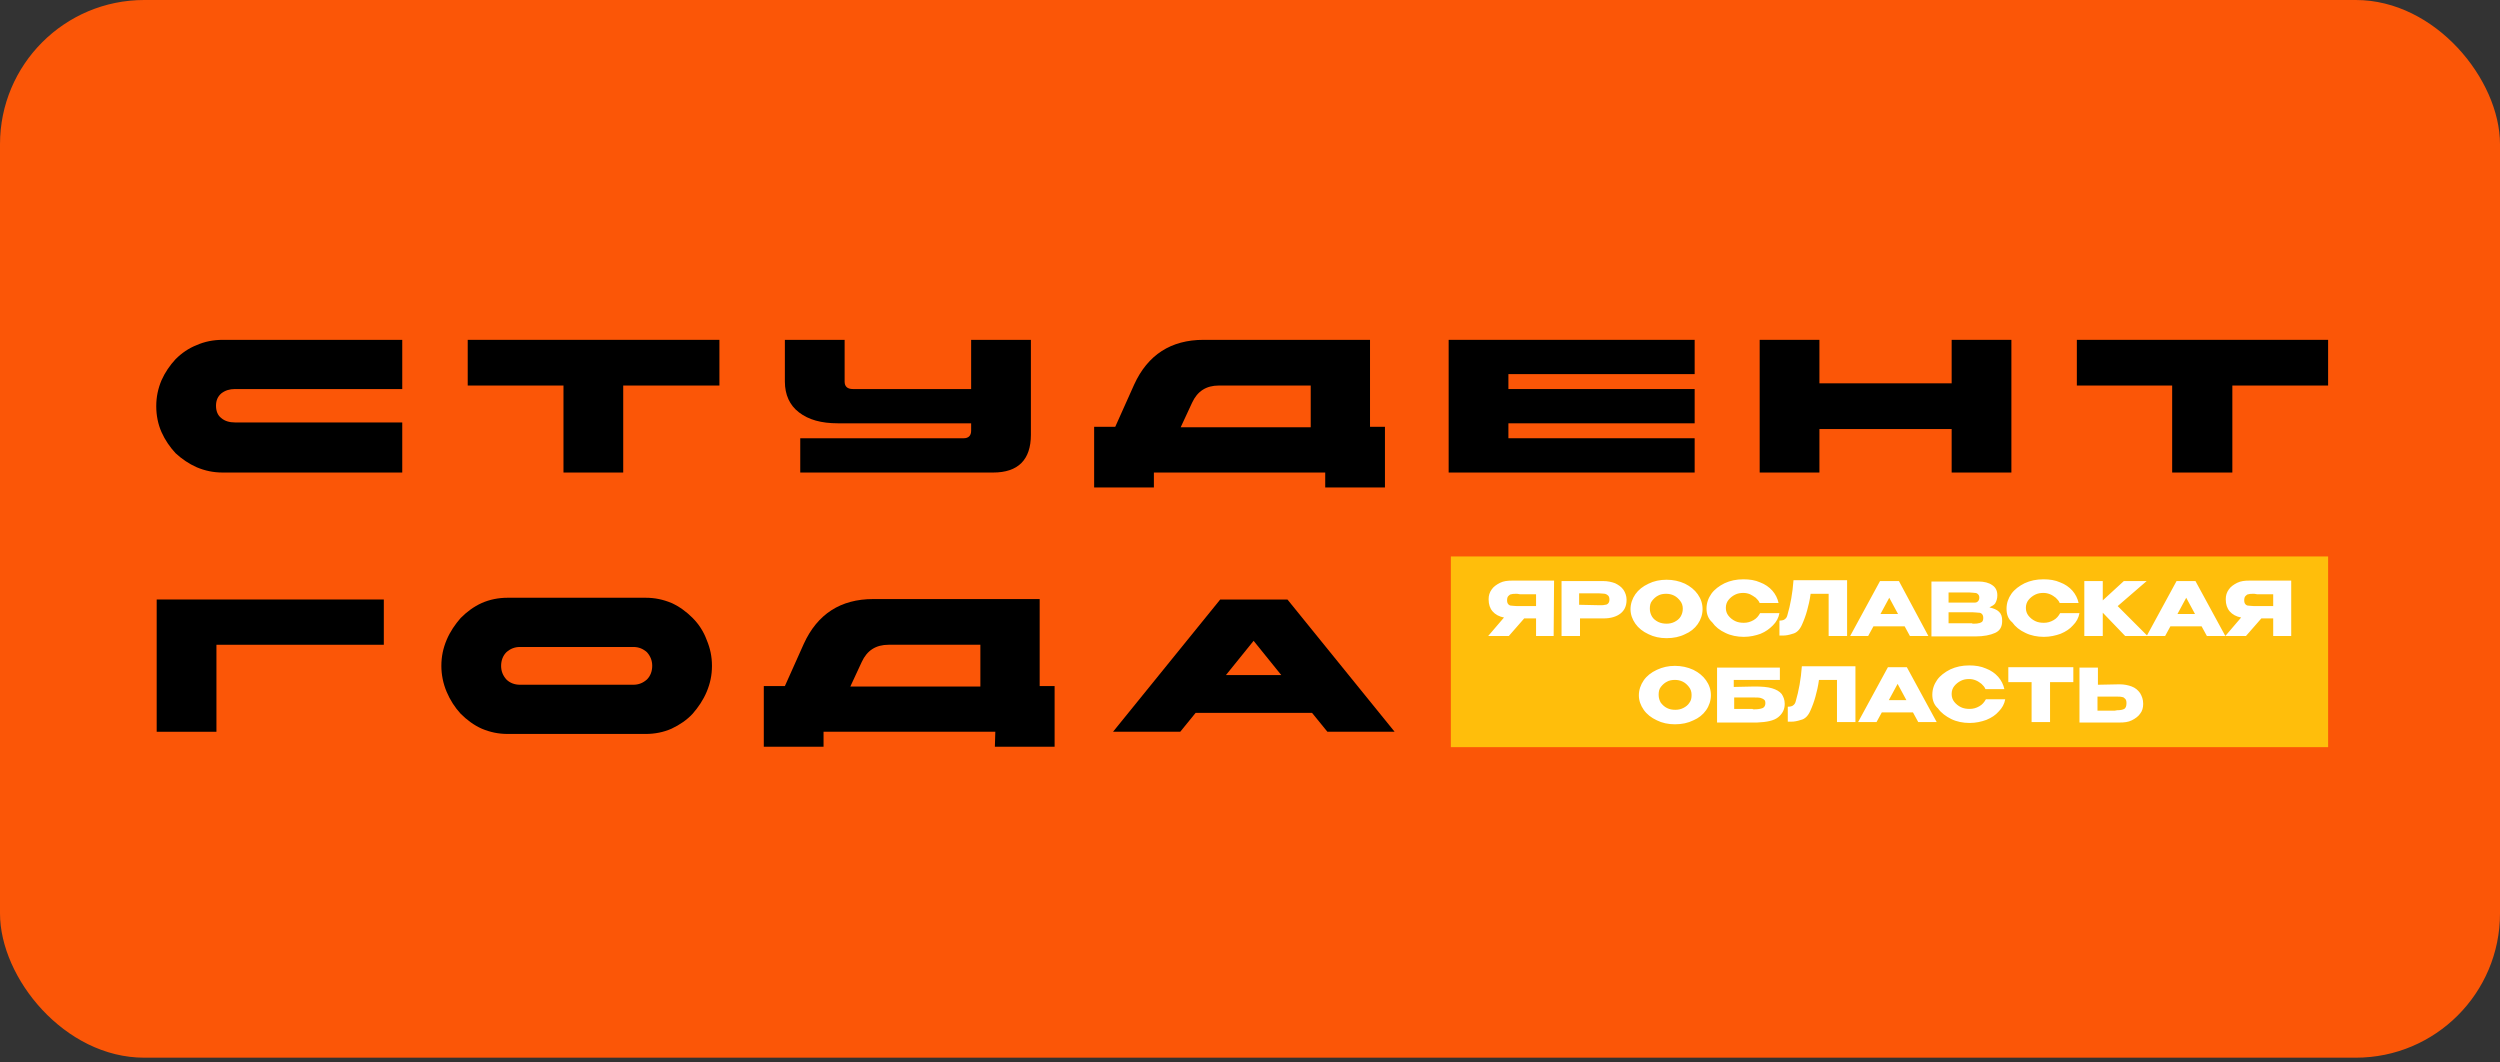
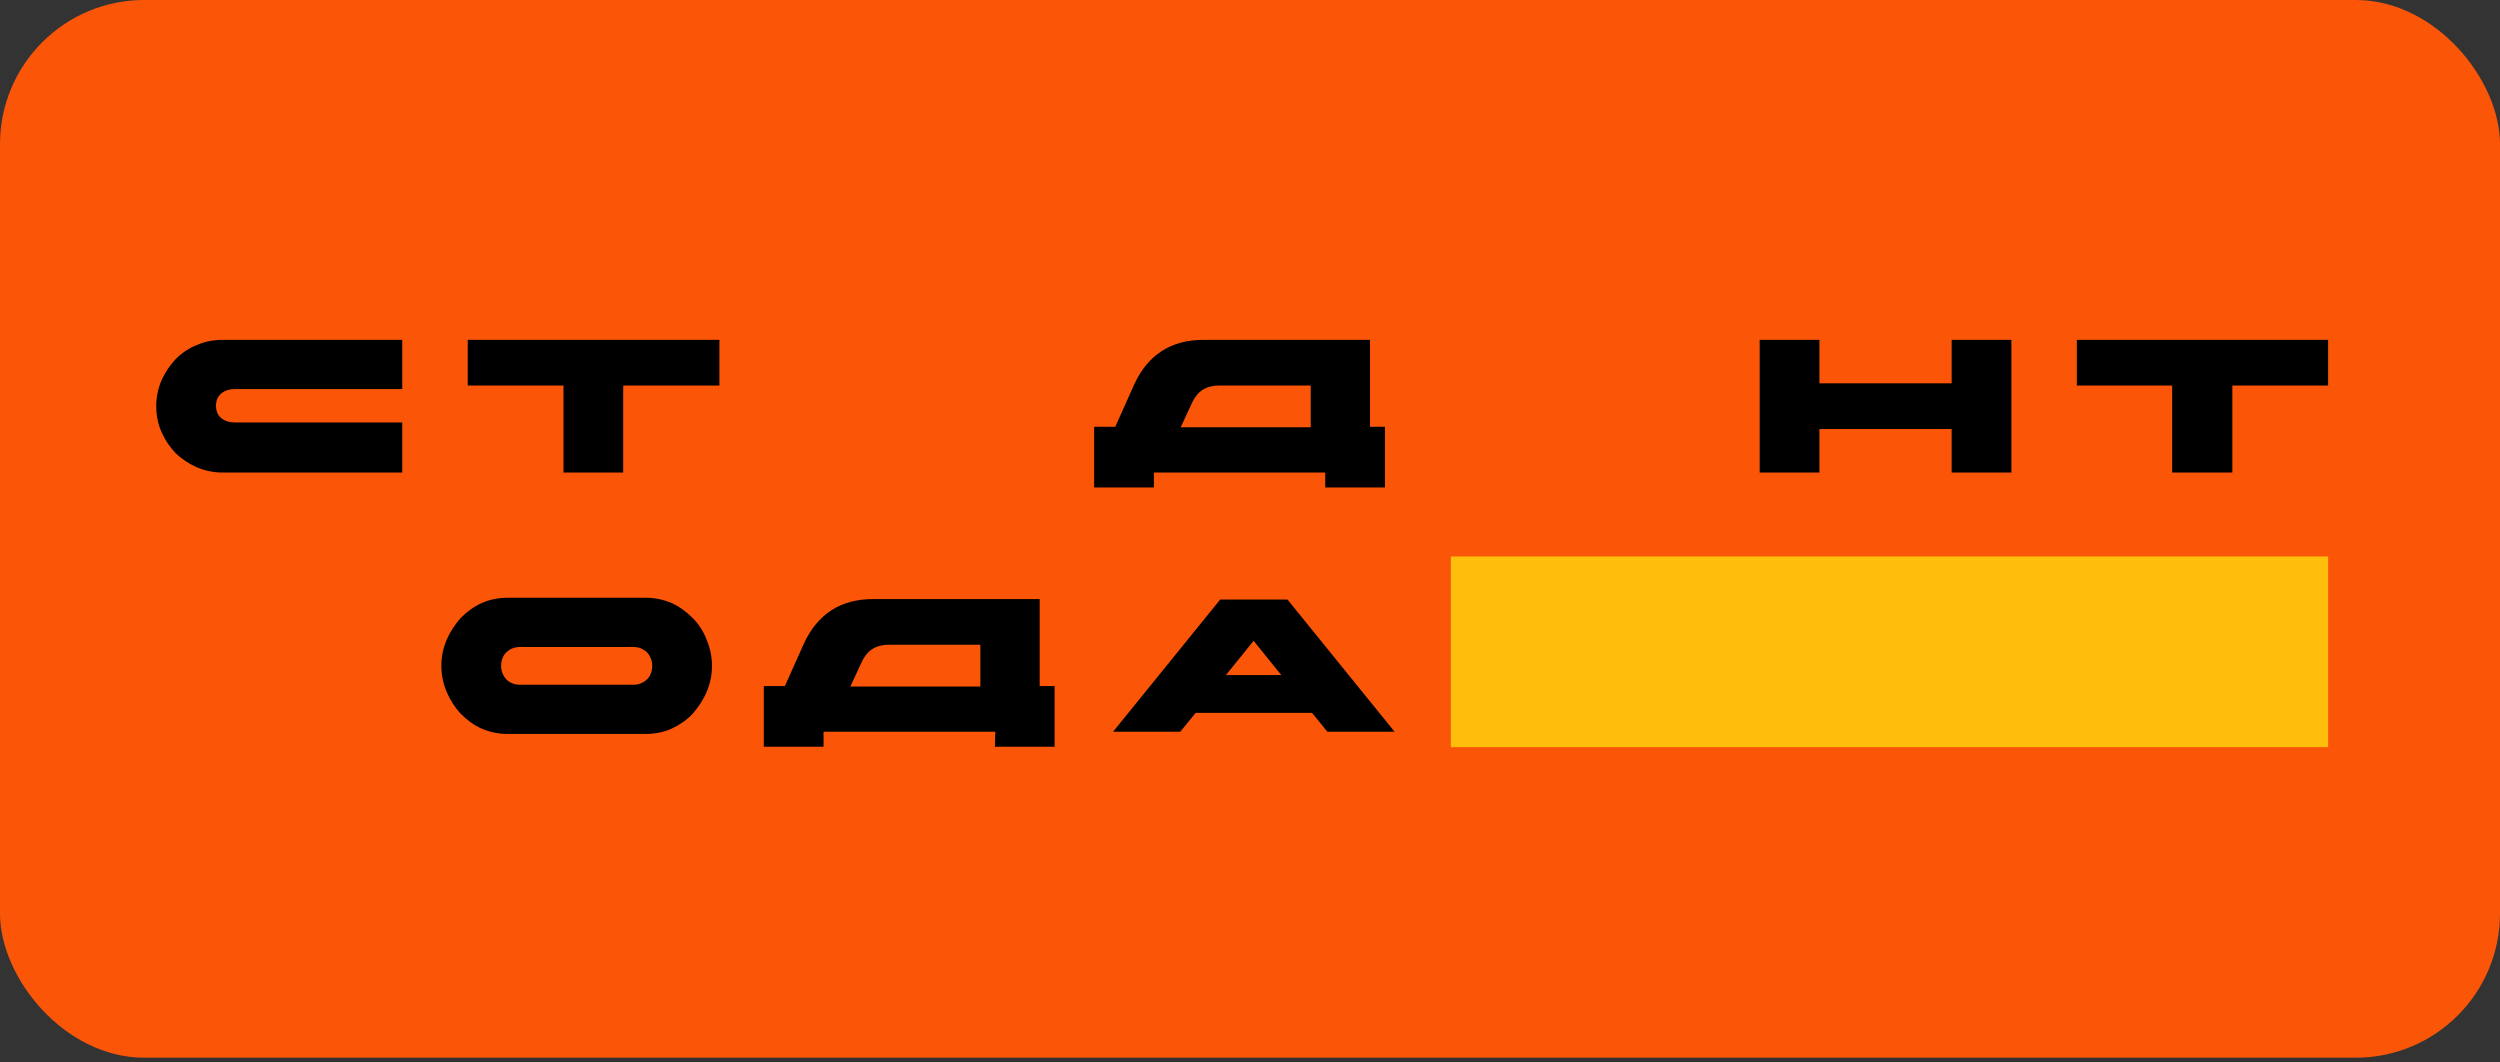
<svg xmlns="http://www.w3.org/2000/svg" width="160" height="68" viewBox="0 0 160 68" fill="none">
  <rect x="0" y="0" width="160" height="68" fill="#333333" stroke="none" />
  <rect width="160" height="67.692" rx="9.231" fill="#FB5607" />
  <path d="M89.256 46.833H84.954L83.97 45.623H76.52L75.536 46.833H71.234L78.094 38.368H82.396L89.256 46.833ZM82.002 43.205L80.231 41.012L78.46 43.205H82.002Z" fill="black" />
  <path d="M63.7 46.833H52.707V47.789H48.883V43.908H50.233L51.441 41.209C52.313 39.297 53.803 38.34 55.884 38.34H66.539V43.908H67.495V47.789H63.672L63.7 46.833ZM54.422 43.936H62.744V41.265H56.868C56.052 41.265 55.49 41.631 55.153 42.362L54.422 43.936Z" fill="black" />
  <path d="M41.32 38.256C41.911 38.256 42.445 38.369 42.979 38.593C43.485 38.819 43.935 39.156 44.329 39.55C44.722 39.943 45.032 40.421 45.228 40.956C45.453 41.49 45.566 42.024 45.566 42.615C45.566 43.205 45.453 43.739 45.228 44.274C45.003 44.808 44.694 45.258 44.329 45.68C43.963 46.074 43.513 46.383 42.979 46.636C42.473 46.861 41.911 46.973 41.32 46.973H32.492C31.902 46.973 31.368 46.861 30.834 46.636C30.327 46.411 29.878 46.074 29.484 45.68C29.119 45.286 28.809 44.808 28.584 44.274C28.359 43.739 28.247 43.177 28.247 42.615C28.247 42.024 28.359 41.49 28.584 40.956C28.809 40.421 29.119 39.971 29.484 39.55C29.878 39.156 30.327 38.819 30.834 38.593C31.34 38.369 31.902 38.256 32.492 38.256H41.32ZM40.533 41.406H33.279C32.942 41.406 32.661 41.518 32.408 41.743C32.183 41.968 32.071 42.277 32.071 42.615C32.071 42.952 32.183 43.233 32.408 43.486C32.633 43.711 32.942 43.824 33.279 43.824H40.533C40.87 43.824 41.152 43.711 41.405 43.486C41.63 43.261 41.742 42.952 41.742 42.615C41.742 42.277 41.63 41.996 41.405 41.743C41.152 41.518 40.87 41.406 40.533 41.406Z" fill="black" />
-   <path d="M10.028 38.368H24.564V41.265H13.852V46.833H10.028V38.368Z" fill="black" />
  <path d="M139.019 24.674H132.918V21.75H148.999V24.674H142.87V30.242H139.019V24.674Z" fill="black" />
  <path d="M112.619 21.75H116.443V24.533H124.906V21.75H128.729V30.242H124.906V27.458H116.443V30.242H112.619V21.75Z" fill="black" />
-   <path d="M92.714 21.75H108.458V23.943H96.538V24.899H108.458V27.092H96.538V28.048H108.458V30.242H92.714V21.75Z" fill="black" />
  <path d="M84.842 30.242H73.849V31.198H70.025V27.317H71.375L72.584 24.618C73.455 22.706 74.945 21.75 77.026 21.75H87.681V27.317H88.637V31.198H84.814V30.242H84.842ZM75.564 27.345H83.886V24.674H78.01C77.195 24.674 76.632 25.04 76.295 25.771L75.564 27.345Z" fill="black" />
-   <path d="M54.056 24.421C54.056 24.73 54.224 24.899 54.59 24.899H62.153V21.75H65.977V27.823C65.977 29.426 65.161 30.242 63.559 30.242H51.216V28.048H61.675C61.984 28.048 62.153 27.88 62.153 27.57V27.092H53.634C52.566 27.092 51.75 26.867 51.132 26.389C50.541 25.939 50.232 25.265 50.232 24.421V21.75H54.056V24.421Z" fill="black" />
  <path d="M36.063 24.674H29.934V21.75H46.043V24.674H39.886V30.242H36.063V24.674Z" fill="black" />
  <path d="M25.744 30.242H14.245C13.655 30.242 13.121 30.129 12.587 29.904C12.081 29.68 11.631 29.37 11.237 29.005C10.872 28.611 10.562 28.161 10.337 27.655C10.113 27.149 10 26.586 10 25.996C10 25.405 10.113 24.871 10.337 24.337C10.562 23.831 10.872 23.381 11.237 22.987C11.631 22.593 12.081 22.284 12.587 22.087C13.093 21.862 13.655 21.75 14.245 21.75H25.744V24.899H15.033C14.695 24.899 14.414 24.983 14.161 25.18C13.936 25.377 13.824 25.63 13.824 25.968C13.824 26.305 13.936 26.586 14.161 26.755C14.386 26.952 14.695 27.036 15.033 27.036H25.744V30.242Z" fill="black" />
  <path d="M92.855 35.613H149V47.817H92.855V35.613Z" fill="#FFBE0B" />
-   <path d="M98.477 38.762C98.477 38.565 98.477 38.481 98.477 38.509V38.762ZM99.433 40.703H98.308V39.578H97.549L96.565 40.703H95.244L96.256 39.521C95.947 39.465 95.694 39.325 95.525 39.128C95.356 38.931 95.272 38.678 95.272 38.368V38.34C95.272 38.115 95.328 37.919 95.469 37.722C95.581 37.553 95.778 37.412 96.003 37.3C96.228 37.187 96.481 37.159 96.79 37.159H99.461L99.433 40.703ZM97.1 38.003C96.931 38.003 96.818 38.003 96.734 38.031C96.65 38.031 96.594 38.087 96.537 38.144C96.481 38.2 96.453 38.284 96.453 38.425C96.453 38.537 96.481 38.622 96.537 38.678C96.594 38.734 96.65 38.762 96.734 38.762C96.818 38.762 96.931 38.79 97.1 38.79H98.308V38.031C97.831 38.031 97.493 38.031 97.268 38.031L97.1 38.003ZM102.582 37.187C102.891 37.187 103.144 37.244 103.369 37.328C103.594 37.441 103.763 37.553 103.903 37.75C104.016 37.919 104.1 38.144 104.1 38.368V38.397C104.1 38.79 103.96 39.072 103.707 39.268C103.453 39.465 103.088 39.578 102.638 39.578H101.12V40.703H99.939V37.187H102.582ZM102.357 38.734C102.526 38.734 102.638 38.734 102.722 38.706C102.807 38.706 102.863 38.678 102.919 38.622C102.976 38.565 103.004 38.481 103.004 38.368C103.004 38.256 102.976 38.172 102.919 38.115C102.863 38.059 102.807 38.031 102.722 38.003C102.638 38.003 102.526 37.975 102.357 37.975H102.188C102.132 37.975 102.02 37.975 101.851 37.975C101.682 37.975 101.429 37.975 101.064 37.975V38.706L102.357 38.734ZM106.659 37.103C107.08 37.103 107.474 37.187 107.839 37.356C108.177 37.525 108.458 37.75 108.655 38.031C108.852 38.312 108.964 38.622 108.964 38.987C108.964 39.325 108.852 39.662 108.655 39.943C108.458 40.224 108.177 40.449 107.839 40.59C107.502 40.759 107.108 40.843 106.659 40.843C106.237 40.843 105.843 40.759 105.506 40.59C105.14 40.421 104.859 40.196 104.662 39.915C104.466 39.634 104.353 39.325 104.353 38.987C104.353 38.65 104.466 38.312 104.662 38.031C104.859 37.75 105.14 37.525 105.506 37.356C105.843 37.187 106.237 37.103 106.659 37.103ZM106.659 39.915C106.827 39.915 106.996 39.887 107.165 39.803C107.333 39.718 107.474 39.606 107.558 39.465C107.643 39.325 107.699 39.156 107.699 38.959C107.699 38.762 107.643 38.593 107.53 38.453C107.418 38.312 107.305 38.2 107.137 38.115C106.968 38.031 106.799 38.003 106.63 38.003C106.462 38.003 106.265 38.031 106.124 38.115C105.956 38.2 105.843 38.312 105.731 38.453C105.618 38.593 105.59 38.762 105.59 38.959C105.59 39.156 105.646 39.325 105.731 39.465C105.815 39.606 105.956 39.718 106.124 39.803C106.293 39.887 106.49 39.915 106.659 39.915ZM109.217 38.959C109.217 38.593 109.329 38.284 109.526 38.003C109.723 37.722 110.032 37.497 110.37 37.328C110.735 37.159 111.129 37.075 111.579 37.075C111.972 37.075 112.338 37.131 112.647 37.272C112.956 37.384 113.237 37.581 113.434 37.806C113.631 38.031 113.772 38.312 113.828 38.593H112.619C112.563 38.453 112.478 38.368 112.366 38.256C112.253 38.172 112.113 38.087 112 38.031C111.86 37.975 111.719 37.947 111.579 37.947C111.382 37.947 111.213 37.975 111.044 38.059C110.876 38.144 110.735 38.256 110.623 38.397C110.51 38.537 110.454 38.706 110.454 38.903C110.454 39.1 110.51 39.268 110.623 39.409C110.735 39.55 110.876 39.662 111.044 39.746C111.213 39.831 111.41 39.859 111.607 39.859C111.832 39.859 112.028 39.803 112.225 39.69C112.422 39.578 112.535 39.437 112.647 39.24H113.884C113.828 39.55 113.687 39.803 113.462 40.028C113.237 40.252 113.013 40.421 112.675 40.562C112.366 40.674 112 40.759 111.607 40.759C111.185 40.759 110.763 40.674 110.426 40.506C110.06 40.337 109.779 40.112 109.583 39.831C109.329 39.606 109.217 39.297 109.217 38.959ZM118.214 37.187V40.703H117.033V38.003H115.88C115.824 38.425 115.74 38.762 115.655 39.072C115.571 39.381 115.459 39.69 115.318 39.999C115.177 40.309 114.981 40.506 114.728 40.562C114.474 40.646 114.278 40.674 114.137 40.674C113.997 40.674 113.912 40.674 113.884 40.674V39.718C114.025 39.718 114.165 39.69 114.221 39.634C114.306 39.578 114.362 39.493 114.39 39.381C114.587 38.706 114.728 37.947 114.784 37.131H118.214V37.187ZM123.415 40.703H122.234L121.897 40.084H119.901L119.563 40.703H118.411L120.322 37.187H121.531L123.415 40.703ZM120.913 38.256L120.35 39.297H121.475L120.913 38.256ZM127.323 38.875C127.576 38.931 127.801 39.015 127.941 39.156C128.082 39.297 128.138 39.465 128.138 39.718V39.746C128.138 40.112 127.998 40.365 127.688 40.506C127.379 40.646 126.957 40.731 126.423 40.731H126.226H123.612V37.216H126.62C126.986 37.216 127.295 37.3 127.492 37.441C127.717 37.581 127.829 37.806 127.829 38.087V38.115C127.829 38.312 127.773 38.481 127.688 38.622C127.632 38.706 127.492 38.79 127.323 38.875ZM126.058 38.565C126.226 38.565 126.339 38.565 126.395 38.565C126.48 38.565 126.536 38.537 126.592 38.481C126.648 38.425 126.676 38.34 126.676 38.256C126.676 38.144 126.648 38.087 126.592 38.031C126.536 37.975 126.48 37.947 126.395 37.947C126.311 37.947 126.198 37.919 126.058 37.919H124.708V38.565C125.046 38.565 125.242 38.565 125.355 38.565H125.58H126.058ZM126.226 39.915C126.395 39.915 126.536 39.915 126.62 39.887C126.704 39.887 126.789 39.831 126.845 39.803C126.901 39.746 126.929 39.662 126.929 39.55C126.929 39.437 126.901 39.353 126.845 39.297C126.789 39.24 126.733 39.212 126.62 39.212C126.536 39.212 126.395 39.184 126.226 39.184H124.708V39.887C125.158 39.887 125.467 39.887 125.664 39.887C125.861 39.887 125.973 39.887 126.058 39.887H126.226V39.915ZM128.419 38.959C128.419 38.593 128.532 38.284 128.729 38.003C128.926 37.722 129.235 37.497 129.572 37.328C129.938 37.159 130.331 37.075 130.781 37.075C131.175 37.075 131.54 37.131 131.849 37.272C132.159 37.384 132.44 37.581 132.637 37.806C132.833 38.031 132.974 38.312 133.03 38.593H131.821C131.765 38.453 131.681 38.368 131.568 38.256C131.456 38.172 131.343 38.087 131.203 38.031C131.062 37.975 130.922 37.947 130.781 37.947C130.584 37.947 130.416 37.975 130.247 38.059C130.078 38.144 129.938 38.256 129.825 38.397C129.713 38.537 129.656 38.706 129.656 38.903C129.656 39.1 129.713 39.268 129.825 39.409C129.938 39.55 130.078 39.662 130.247 39.746C130.416 39.831 130.612 39.859 130.809 39.859C131.034 39.859 131.231 39.803 131.428 39.69C131.625 39.578 131.737 39.437 131.849 39.24H133.086C133.03 39.55 132.89 39.803 132.665 40.028C132.468 40.252 132.215 40.421 131.878 40.562C131.568 40.674 131.203 40.759 130.809 40.759C130.387 40.759 129.966 40.674 129.628 40.506C129.263 40.337 128.982 40.112 128.785 39.831C128.504 39.606 128.419 39.297 128.419 38.959ZM135.532 38.79L137.444 40.703H136.01L134.577 39.212V40.703H133.396V37.187H134.577V38.425L135.926 37.187H137.388L135.532 38.79ZM142.421 40.703H141.24L140.902 40.084H138.906L138.569 40.703H137.388L139.3 37.187H140.509L142.421 40.703ZM139.918 38.256L139.356 39.297H140.481L139.918 38.256ZM145.654 38.762C145.654 38.565 145.654 38.481 145.654 38.509V38.762ZM146.61 40.703H145.485V39.578H144.726L143.742 40.703H142.421L143.433 39.521C143.123 39.465 142.87 39.325 142.702 39.128C142.533 38.931 142.449 38.678 142.449 38.368V38.34C142.449 38.115 142.505 37.919 142.646 37.722C142.758 37.553 142.955 37.412 143.18 37.3C143.405 37.187 143.658 37.159 143.967 37.159H146.638V40.703H146.61ZM144.276 38.003C144.108 38.003 143.995 38.003 143.911 38.031C143.826 38.031 143.77 38.087 143.714 38.144C143.658 38.2 143.63 38.284 143.63 38.425C143.63 38.537 143.658 38.622 143.714 38.678C143.77 38.734 143.826 38.762 143.911 38.762C143.995 38.762 144.108 38.79 144.276 38.79H145.485V38.031C145.007 38.031 144.67 38.031 144.445 38.031L144.276 38.003ZM107.193 42.615C107.614 42.615 108.008 42.699 108.374 42.868C108.711 43.036 108.992 43.261 109.189 43.543C109.386 43.824 109.498 44.133 109.498 44.499C109.498 44.836 109.386 45.174 109.189 45.455C108.992 45.736 108.711 45.961 108.374 46.102C108.036 46.27 107.643 46.355 107.193 46.355C106.771 46.355 106.377 46.27 106.04 46.102C105.675 45.933 105.393 45.708 105.197 45.427C105 45.145 104.887 44.836 104.887 44.499C104.887 44.161 105 43.824 105.197 43.543C105.393 43.261 105.675 43.036 106.04 42.868C106.406 42.699 106.771 42.615 107.193 42.615ZM107.221 45.427C107.39 45.427 107.558 45.398 107.727 45.314C107.896 45.23 108.036 45.117 108.121 44.977C108.233 44.836 108.261 44.667 108.261 44.471C108.261 44.274 108.205 44.105 108.092 43.964C107.98 43.824 107.868 43.711 107.699 43.627C107.53 43.543 107.361 43.514 107.193 43.514C107.024 43.514 106.827 43.543 106.687 43.627C106.518 43.711 106.406 43.824 106.293 43.964C106.181 44.105 106.153 44.274 106.153 44.471C106.153 44.667 106.209 44.836 106.293 44.977C106.406 45.117 106.518 45.23 106.687 45.314C106.855 45.398 107.024 45.427 107.221 45.427ZM112.282 43.936C112.759 43.936 113.125 43.964 113.406 44.049C113.687 44.133 113.884 44.246 114.025 44.414C114.137 44.583 114.221 44.78 114.221 45.033V45.061C114.221 45.398 114.081 45.68 113.8 45.905C113.519 46.13 113.069 46.214 112.45 46.242H109.892V42.727H113.912V43.514H110.96V43.964L112.282 43.936ZM112.225 45.398C112.506 45.398 112.675 45.37 112.816 45.314C112.928 45.258 112.984 45.145 112.984 45.005C112.984 44.892 112.956 44.808 112.9 44.78C112.844 44.724 112.759 44.696 112.675 44.667C112.563 44.639 112.422 44.639 112.253 44.639H110.988V45.37C111.579 45.37 111.972 45.37 112.141 45.37L112.225 45.398ZM118.748 42.699V46.214H117.567V43.514H116.414C116.358 43.936 116.274 44.274 116.189 44.583C116.105 44.892 115.993 45.202 115.852 45.511C115.712 45.82 115.515 46.017 115.262 46.073C115.009 46.158 114.812 46.186 114.671 46.186C114.531 46.186 114.446 46.186 114.418 46.186V45.23C114.559 45.23 114.699 45.202 114.756 45.145C114.84 45.089 114.896 45.005 114.924 44.892C115.121 44.218 115.262 43.458 115.318 42.643H118.748V42.699ZM123.949 46.214H122.768L122.431 45.595H120.435L120.097 46.214H118.917L120.828 42.699H122.037L123.949 46.214ZM121.447 43.768L120.885 44.808H122.009L121.447 43.768ZM123.668 44.471C123.668 44.105 123.78 43.796 123.977 43.514C124.174 43.233 124.483 43.008 124.821 42.84C125.186 42.671 125.58 42.587 126.03 42.587C126.423 42.587 126.789 42.643 127.098 42.783C127.407 42.896 127.688 43.093 127.885 43.318C128.082 43.543 128.223 43.824 128.279 44.105H127.07C127.014 43.964 126.929 43.88 126.817 43.768C126.704 43.683 126.592 43.599 126.451 43.543C126.311 43.486 126.17 43.458 126.03 43.458C125.833 43.458 125.664 43.486 125.495 43.571C125.327 43.655 125.186 43.768 125.074 43.908C124.961 44.049 124.905 44.218 124.905 44.414C124.905 44.611 124.961 44.78 125.074 44.92C125.186 45.061 125.327 45.174 125.495 45.258C125.664 45.342 125.861 45.37 126.058 45.37C126.283 45.37 126.48 45.314 126.676 45.202C126.873 45.089 126.986 44.949 127.098 44.752H128.335C128.279 45.061 128.138 45.314 127.913 45.539C127.717 45.764 127.464 45.933 127.126 46.073C126.817 46.186 126.451 46.27 126.058 46.27C125.636 46.27 125.214 46.186 124.877 46.017C124.54 45.848 124.23 45.623 124.034 45.342C123.78 45.117 123.668 44.808 123.668 44.471ZM128.532 43.655V42.699H132.693L128.532 43.655ZM132.693 42.699V43.655H131.203V46.214H130.022V43.655H128.532V42.699H132.693ZM135.645 43.796C135.954 43.796 136.207 43.852 136.432 43.936C136.657 44.021 136.826 44.161 136.966 44.358C137.079 44.555 137.163 44.752 137.163 45.033V45.061C137.163 45.286 137.107 45.511 136.966 45.68C136.854 45.848 136.657 45.989 136.432 46.102C136.207 46.214 135.954 46.242 135.645 46.242H133.086V42.727H134.267V43.824L135.645 43.796ZM135.504 45.455C135.701 45.455 135.842 45.427 135.954 45.37C136.039 45.314 136.095 45.202 136.095 45.005C136.095 44.864 136.067 44.78 136.01 44.724C135.954 44.667 135.898 44.611 135.814 44.611C135.729 44.583 135.617 44.583 135.476 44.583H134.239V45.483C134.605 45.483 134.886 45.483 135.026 45.483C135.167 45.483 135.279 45.483 135.336 45.483L135.504 45.455Z" fill="white" />
</svg>